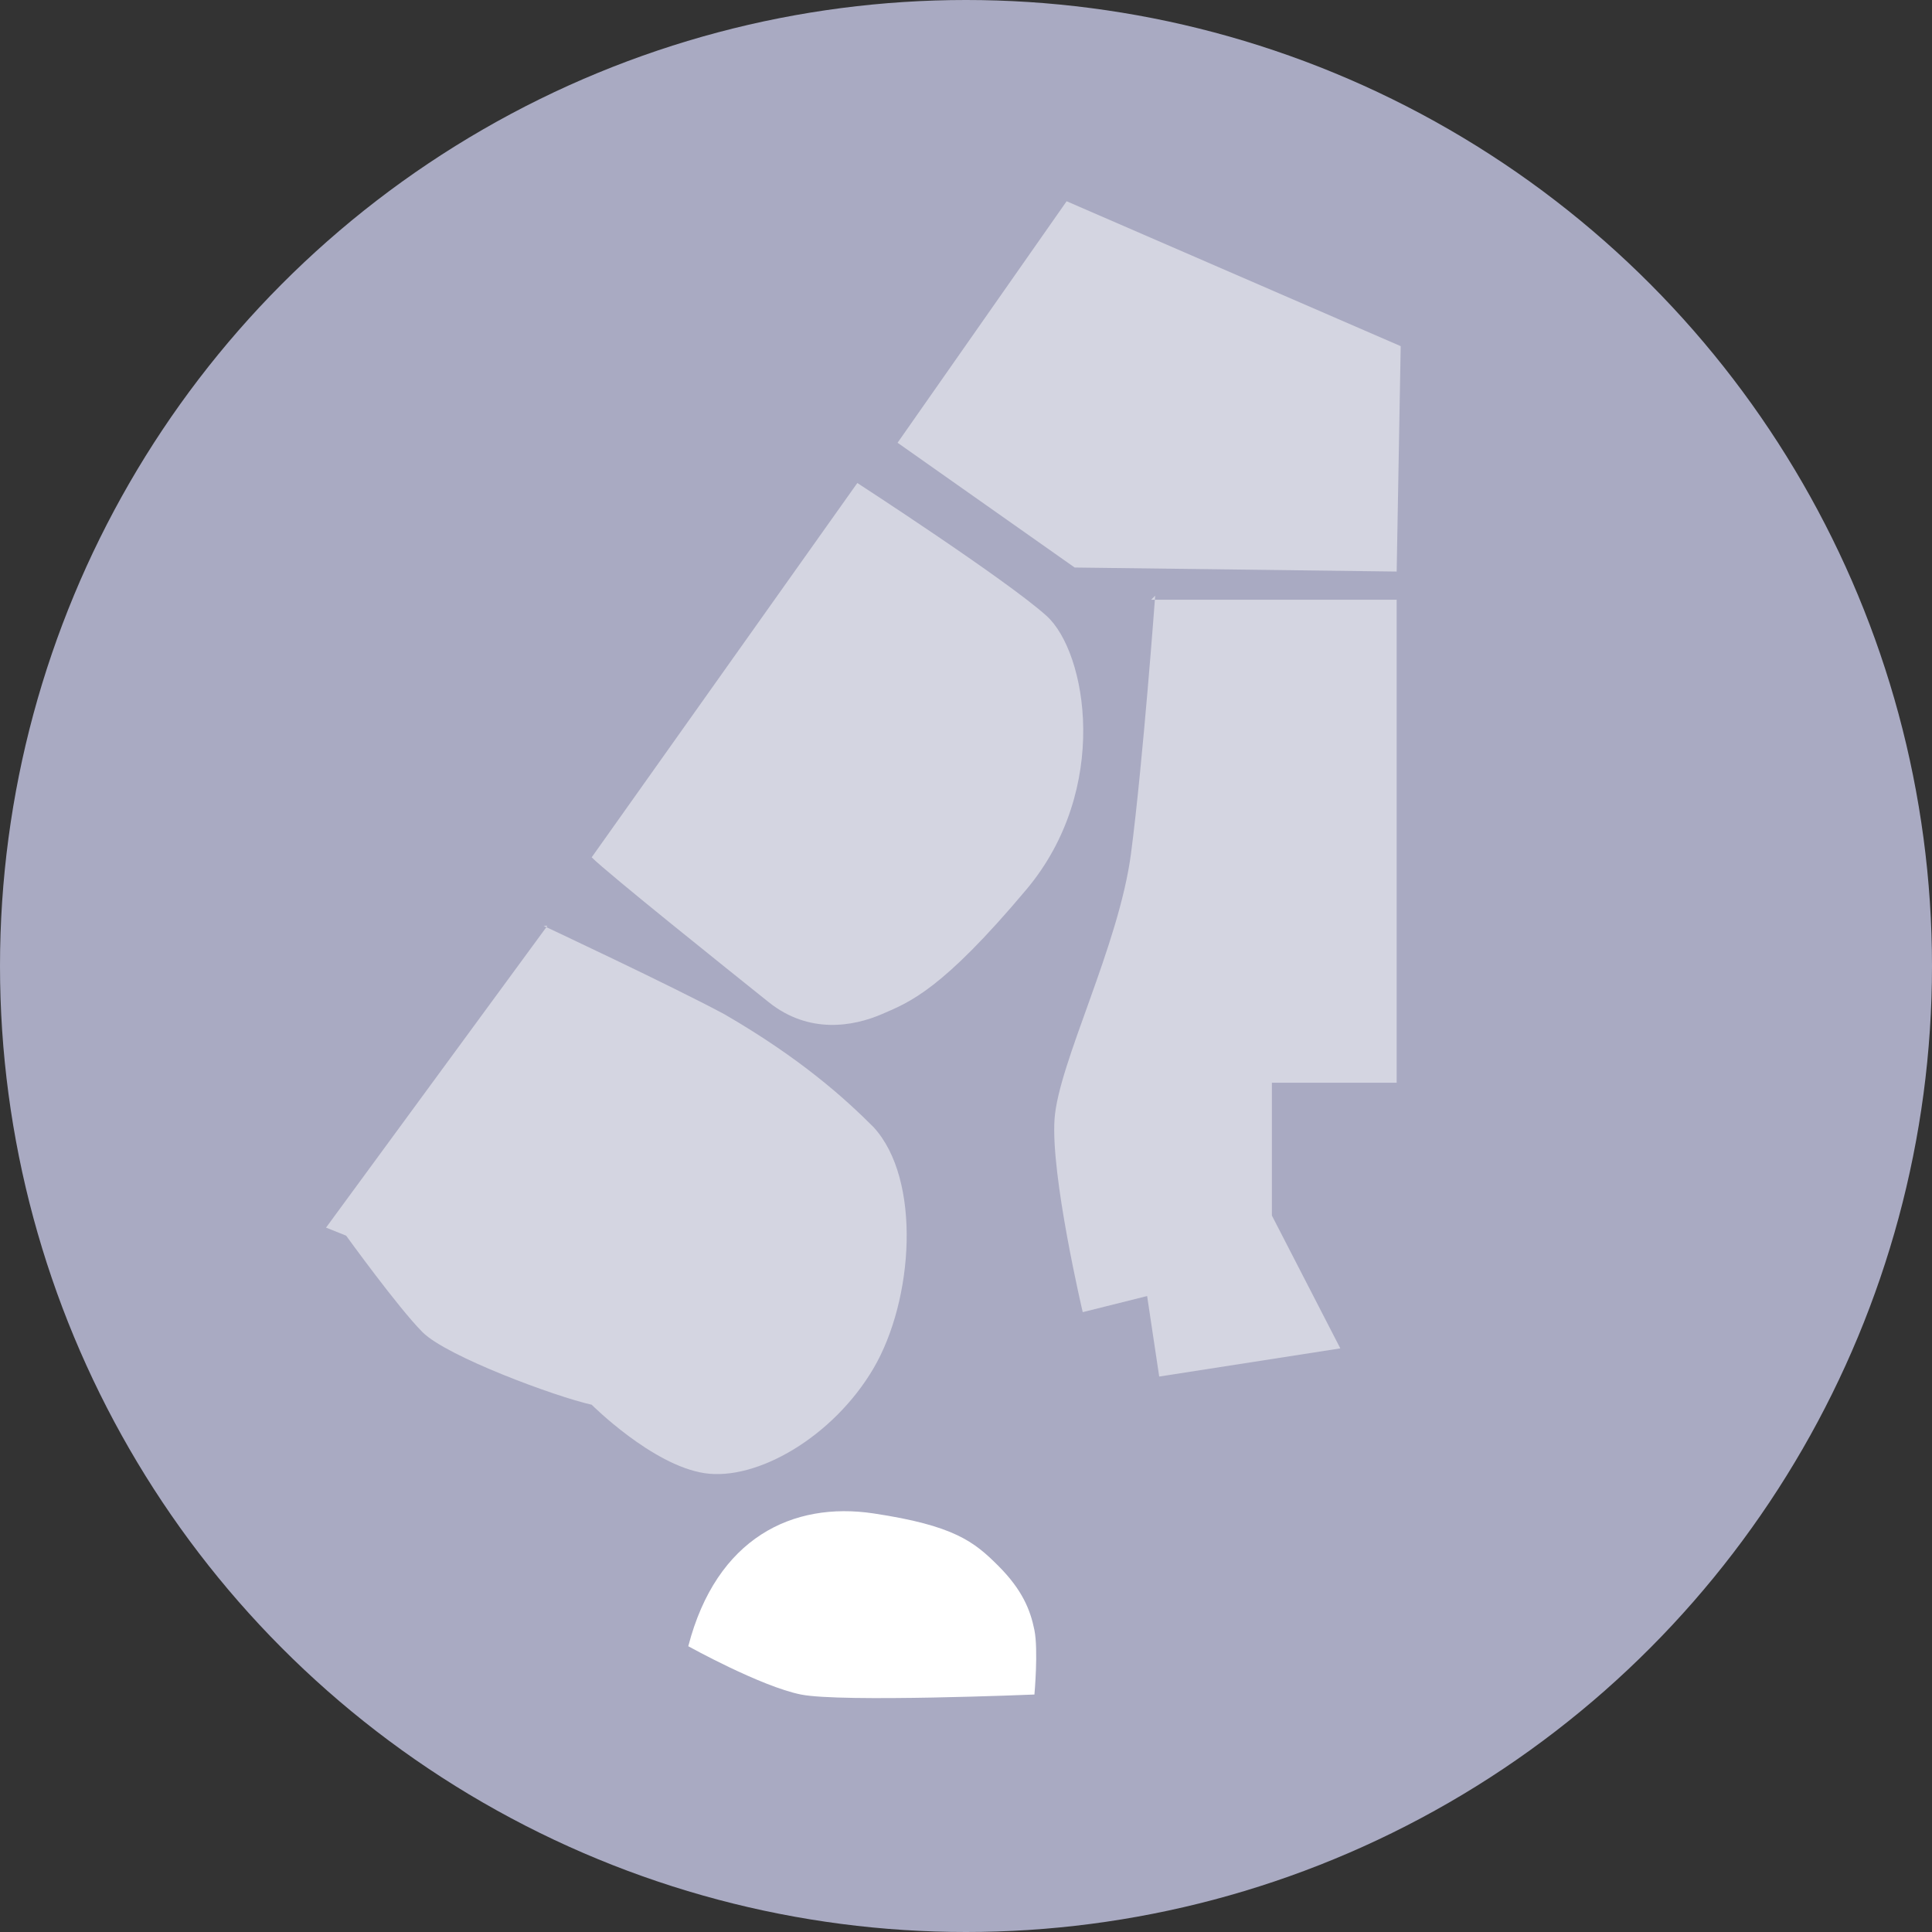
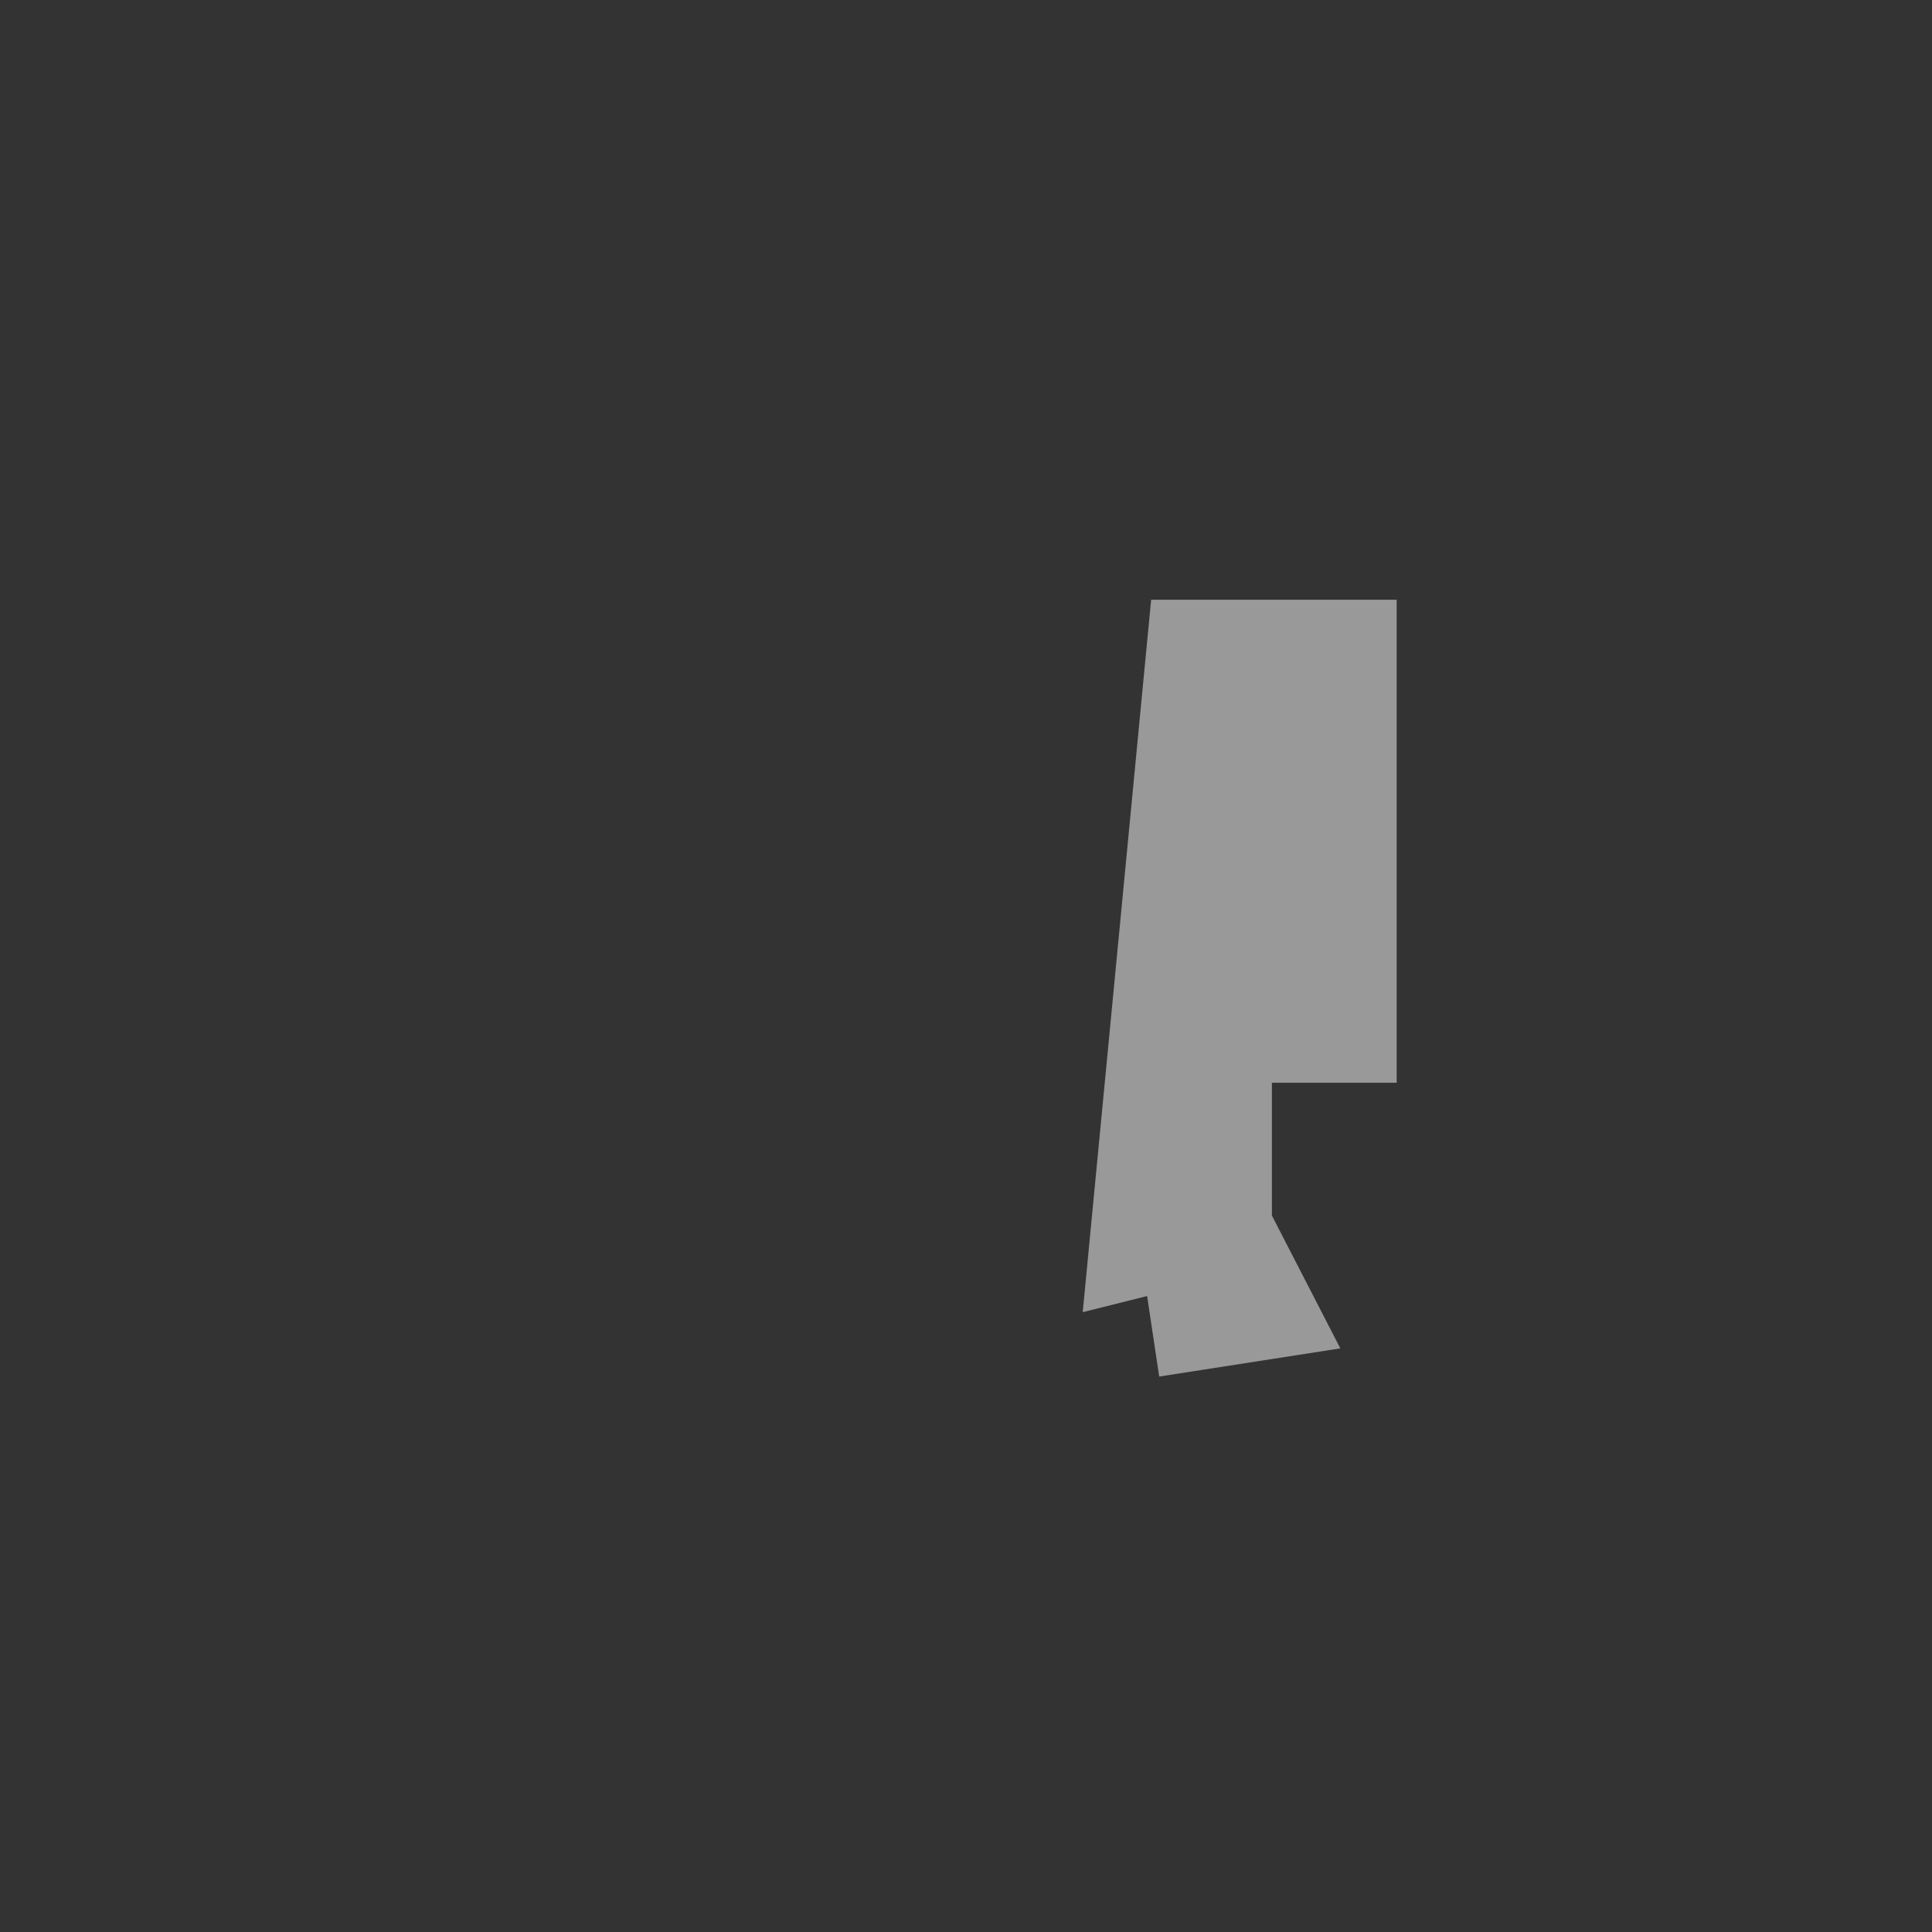
<svg xmlns="http://www.w3.org/2000/svg" id="uuid-4d0d730a-8e34-4a4d-9912-9076a842c863" viewBox="0 0 48 48">
  <rect x="0" y="0" width="48" height="48" fill="#333333" stroke="none" />
-   <circle cx="24" cy="24" r="24" fill="#a9aac2" />
-   <polygon points="22.3 11 26.5 5 34.8 8.6 34.7 14.2 26.7 14.1 22.3 11" fill="#fff" fill-rule="evenodd" opacity=".5" />
-   <path d="m28.6,14.9h6.1s0,12,0,12h-3.1v3.3l1.7,3.3-4.5.7-.3-2-1.6.4s-.8-3.4-.7-4.8,1.6-4.3,1.9-6.6.6-6.4.6-6.4Z" fill="#fff" fill-rule="evenodd" opacity=".5" />
-   <path d="m21.3,12s3.7,2.4,4.7,3.3,1.6,4.3-.5,6.8-2.9,2.8-3.6,3.1-1.8.5-2.8-.3-4-3.2-4.4-3.6l6.6-9.3Z" fill="#fff" fill-rule="evenodd" opacity=".5" />
-   <path d="m13.5,23s3.2,1.5,4.5,2.2c1.9,1.1,3,2.1,3.7,2.8,1.2,1.3,1,4.3,0,6s-2.9,2.8-4.2,2.6-2.8-1.7-2.8-1.7c-.9-.2-3.6-1.2-4.2-1.8s-1.9-2.4-1.9-2.4l-.5-.2,5.5-7.5Z" fill="#fff" fill-rule="evenodd" opacity=".5" />
-   <path d="m17.1,40.9s1.8,1,2.8,1.2,5.8,0,5.8,0c0,0,.1-1.1,0-1.6s-.3-1-.9-1.6-1.1-1-3.1-1.3-3.9.6-4.6,3.3Z" fill="#fff" fill-rule="evenodd" />
+   <path d="m28.6,14.9h6.1s0,12,0,12h-3.1v3.3l1.7,3.3-4.5.7-.3-2-1.6.4Z" fill="#fff" fill-rule="evenodd" opacity=".5" />
</svg>